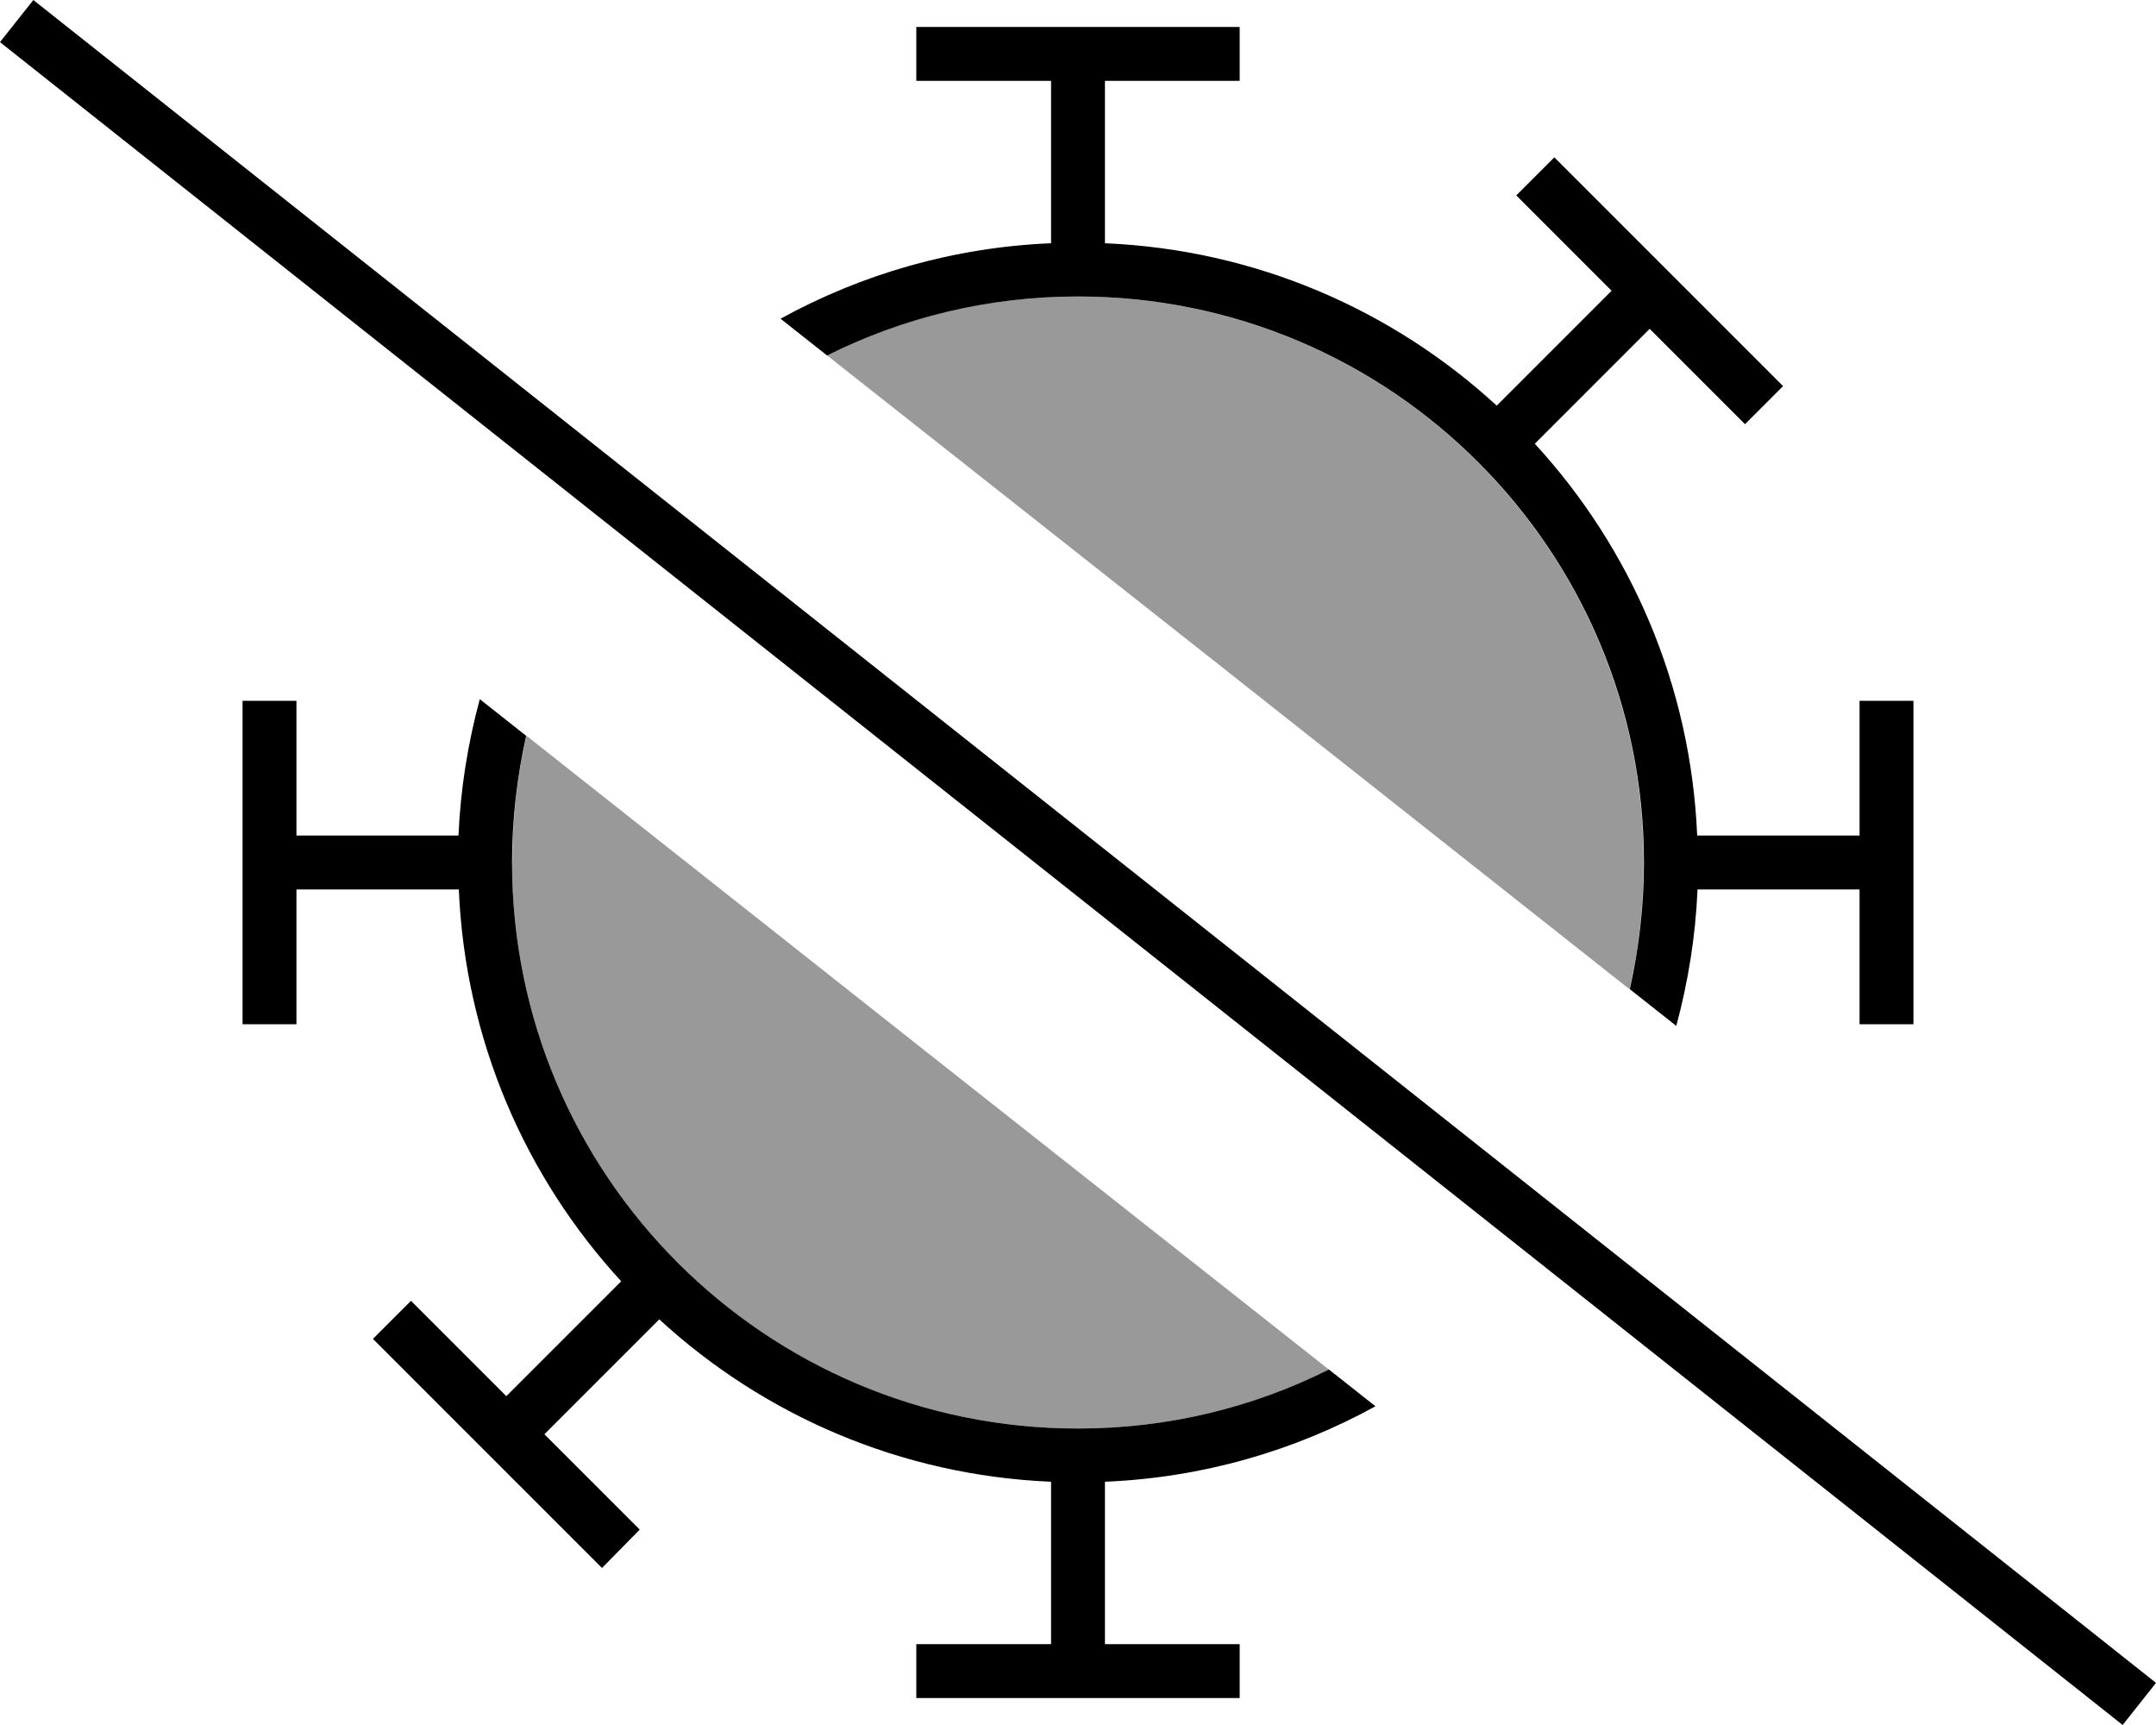
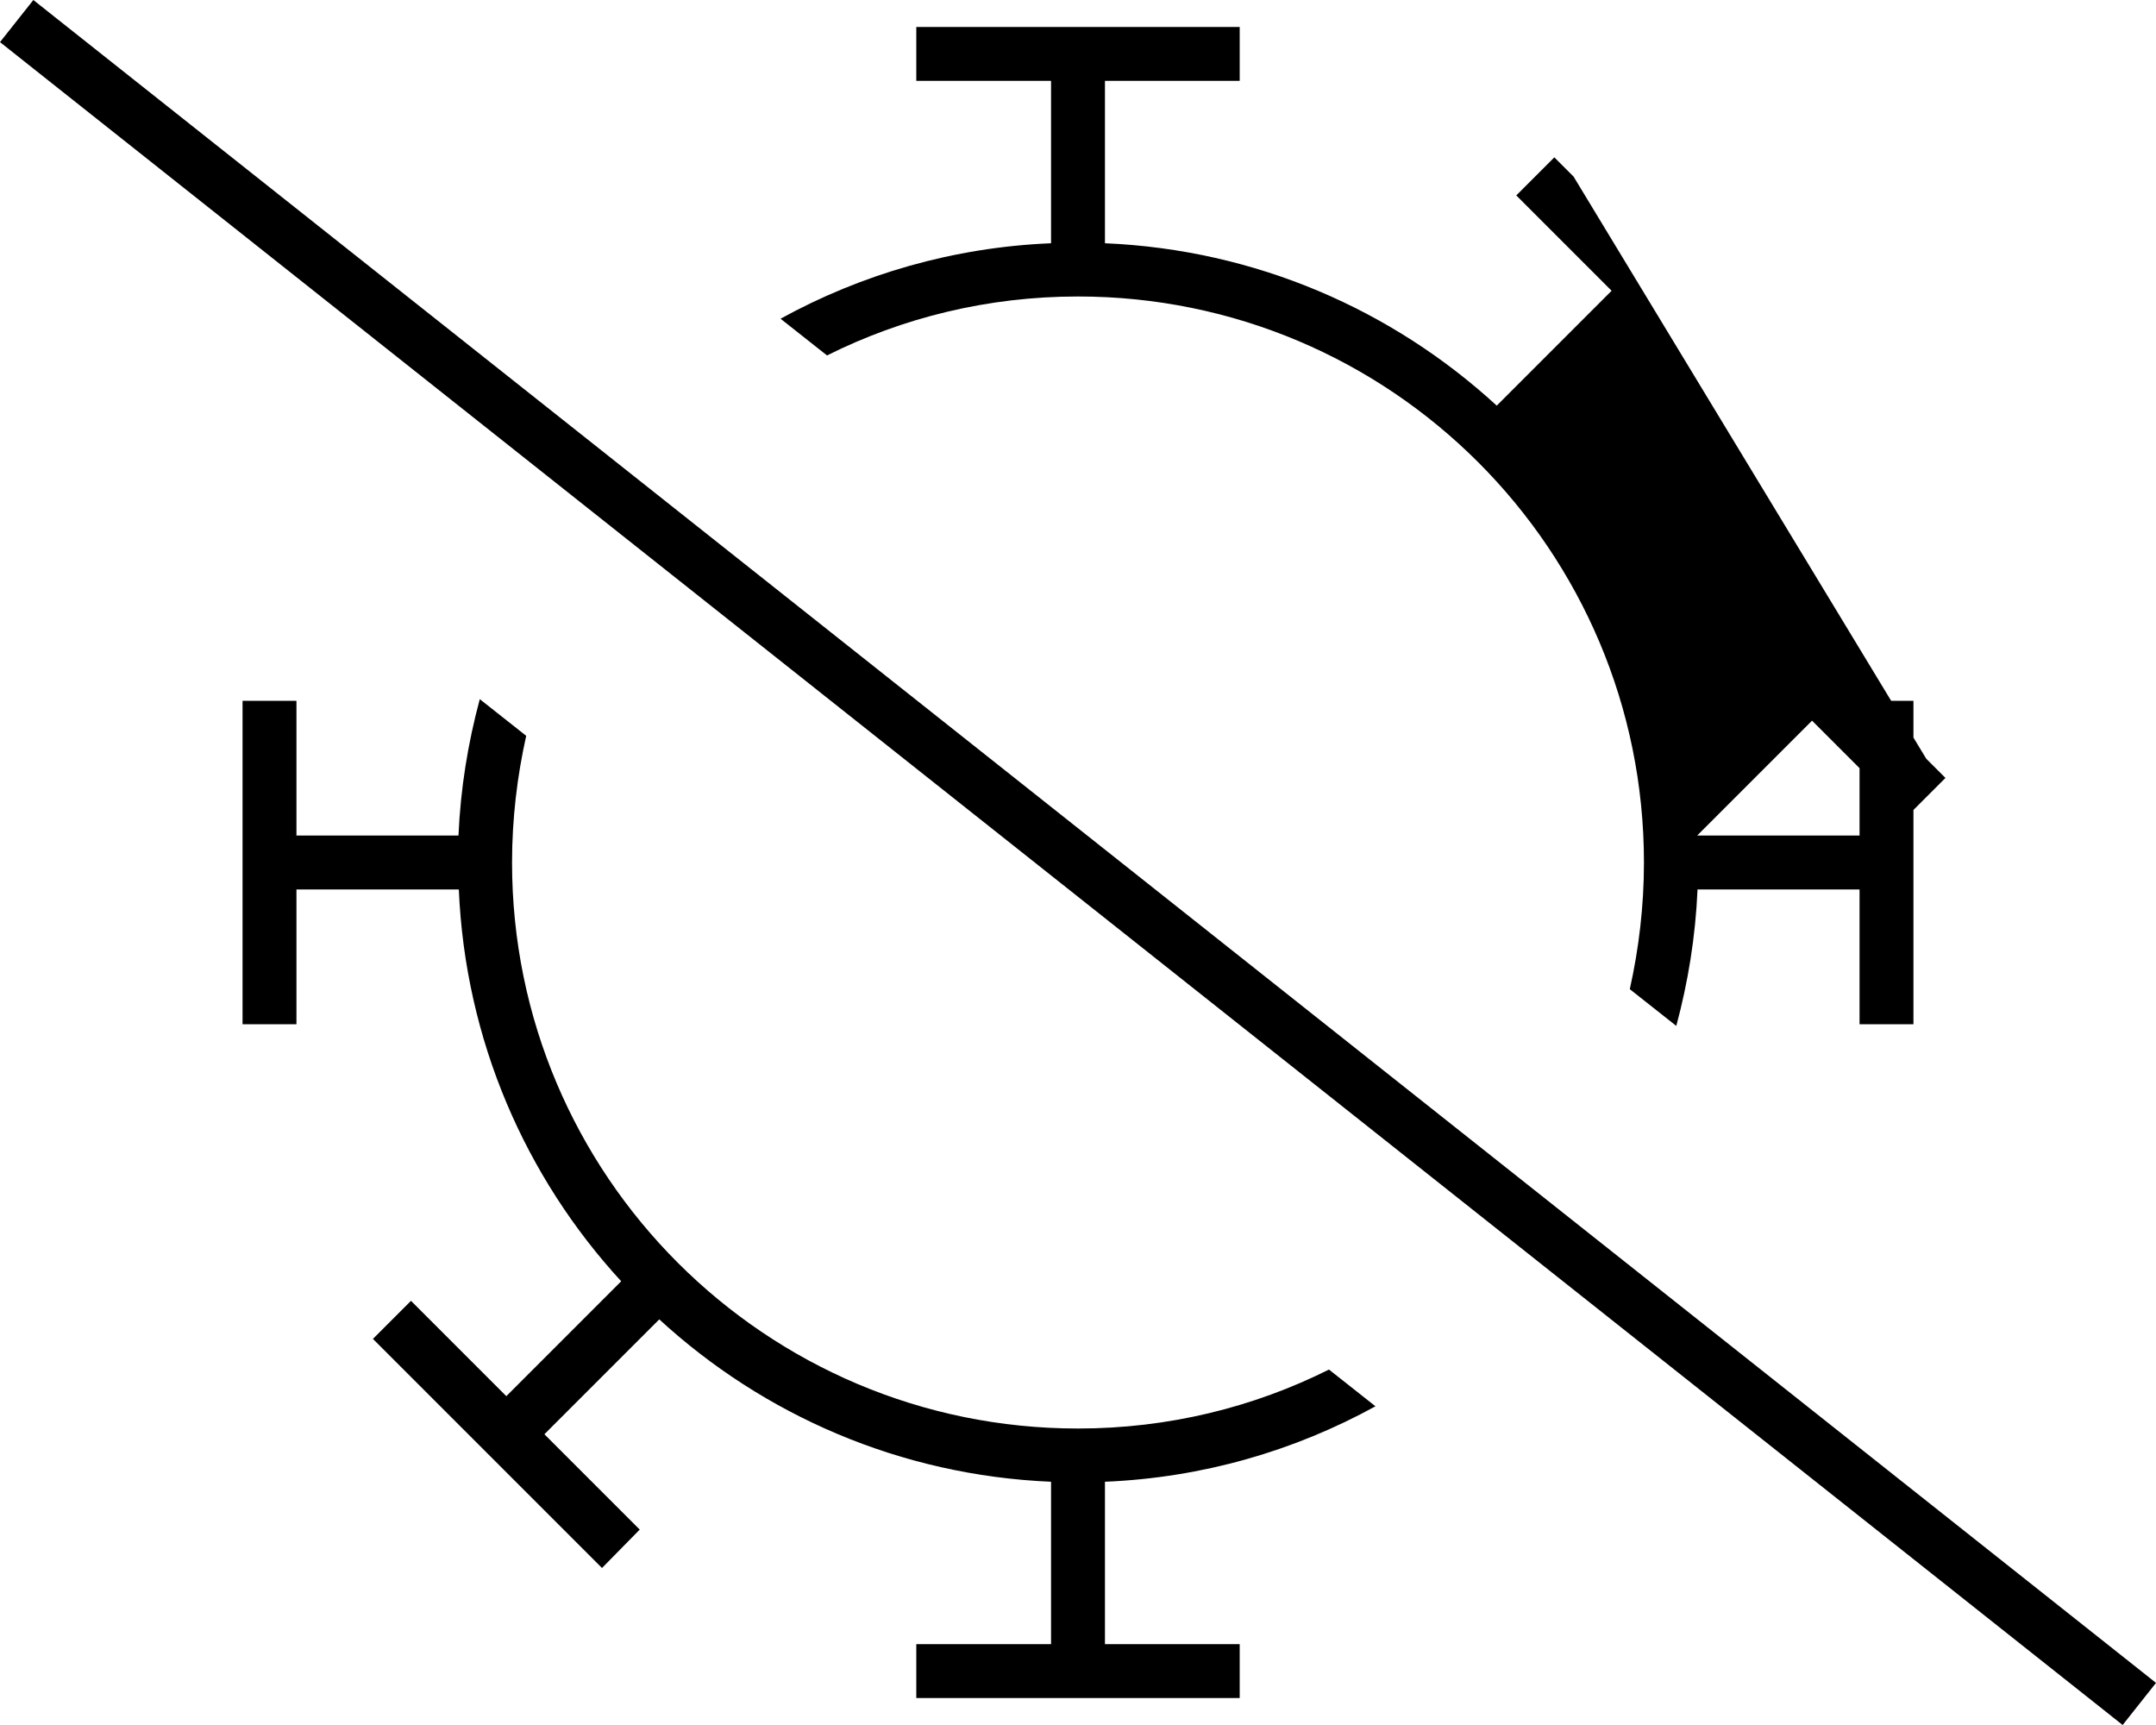
<svg xmlns="http://www.w3.org/2000/svg" viewBox="0 0 640 512">
  <defs>
    <style>.fa-secondary{opacity:.4}</style>
  </defs>
-   <path class="fa-secondary" d="M152 256c0 92.8 75.2 168 168 168c26.8 0 52.1-6.3 74.6-17.4c-79.5-62.7-158.9-125.4-238.3-188.2c-2.8 12.1-4.2 24.7-4.2 37.6zm93.4-150.6c79.5 62.7 158.9 125.4 238.3 188.2c2.8-12.1 4.2-24.7 4.2-37.6c0-92.8-75.2-168-168-168c-26.8 0-52.1 6.3-74.6 17.4z" />
-   <path class="fa-primary" d="M16.2 5L9.9 0 0 12.5l6.3 5L623.8 507l6.3 5 9.9-12.5-6.3-5L16.2 5zM503.8 264l48.2 0 0 32 0 8 16 0 0-8 0-80 0-8-16 0 0 8 0 32-48.2 0c-1.9-44.8-19.8-85.4-48.2-116.3l34.1-34.1s0 0 0 0l22.6 22.6 5.7 5.7 11.3-11.3-5.7-5.7L467.1 52.4l-5.7-5.7L450.1 58l5.7 5.7 22.6 22.6s0 0 0 0l-34.1 34.1C413.4 92 372.8 74.1 328 72.2L328 24l32 0 8 0 0-16-8 0L280 8l-8 0 0 16 8 0 32 0 0 48.2c-29 1.2-56.3 9.2-80.3 22.4l13.8 10.9C267.9 94.3 293.2 88 320 88c92.8 0 168 75.2 168 168c0 12.9-1.5 25.5-4.2 37.6l13.8 10.9c3.5-13 5.7-26.5 6.3-40.4zM142.4 207.6c-3.5 13-5.7 26.5-6.3 40.4L88 248l0-32 0-8-16 0 0 8 0 80 0 8 16 0 0-8 0-32 48.2 0c1.9 44.8 19.8 85.4 48.2 116.3l-34.1 34.1s0 0 0 0l-22.6-22.6-5.7-5.7-11.3 11.3 5.7 5.7 56.6 56.6 5.7 5.7L189.9 454l-5.7-5.7-22.6-22.6s0 0 0 0l34.1-34.1c30.9 28.4 71.5 46.3 116.3 48.2l0 48.2-32 0-8 0 0 16 8 0 80 0 8 0 0-16-8 0-32 0 0-48.2c29-1.2 56.3-9.2 80.3-22.4l-13.8-10.9C372.1 417.7 346.8 424 320 424c-92.8 0-168-75.2-168-168c0-12.9 1.5-25.5 4.2-37.6l-13.8-10.9z" />
+   <path class="fa-primary" d="M16.2 5L9.9 0 0 12.5l6.3 5L623.8 507l6.3 5 9.9-12.5-6.3-5L16.2 5zM503.8 264l48.2 0 0 32 0 8 16 0 0-8 0-80 0-8-16 0 0 8 0 32-48.2 0l34.1-34.1s0 0 0 0l22.6 22.6 5.7 5.7 11.3-11.3-5.7-5.7L467.1 52.4l-5.7-5.7L450.1 58l5.7 5.7 22.6 22.6s0 0 0 0l-34.1 34.1C413.4 92 372.8 74.1 328 72.2L328 24l32 0 8 0 0-16-8 0L280 8l-8 0 0 16 8 0 32 0 0 48.2c-29 1.2-56.3 9.2-80.3 22.4l13.8 10.9C267.9 94.3 293.2 88 320 88c92.8 0 168 75.2 168 168c0 12.9-1.5 25.5-4.2 37.6l13.8 10.9c3.5-13 5.7-26.5 6.3-40.4zM142.4 207.6c-3.5 13-5.7 26.5-6.3 40.4L88 248l0-32 0-8-16 0 0 8 0 80 0 8 16 0 0-8 0-32 48.2 0c1.9 44.8 19.8 85.4 48.2 116.3l-34.1 34.1s0 0 0 0l-22.6-22.6-5.7-5.7-11.3 11.3 5.7 5.7 56.6 56.6 5.7 5.7L189.9 454l-5.7-5.7-22.6-22.6s0 0 0 0l34.1-34.1c30.9 28.4 71.5 46.3 116.3 48.2l0 48.2-32 0-8 0 0 16 8 0 80 0 8 0 0-16-8 0-32 0 0-48.2c29-1.2 56.3-9.2 80.3-22.4l-13.8-10.9C372.1 417.7 346.8 424 320 424c-92.8 0-168-75.2-168-168c0-12.9 1.5-25.5 4.2-37.6l-13.8-10.9z" />
</svg>